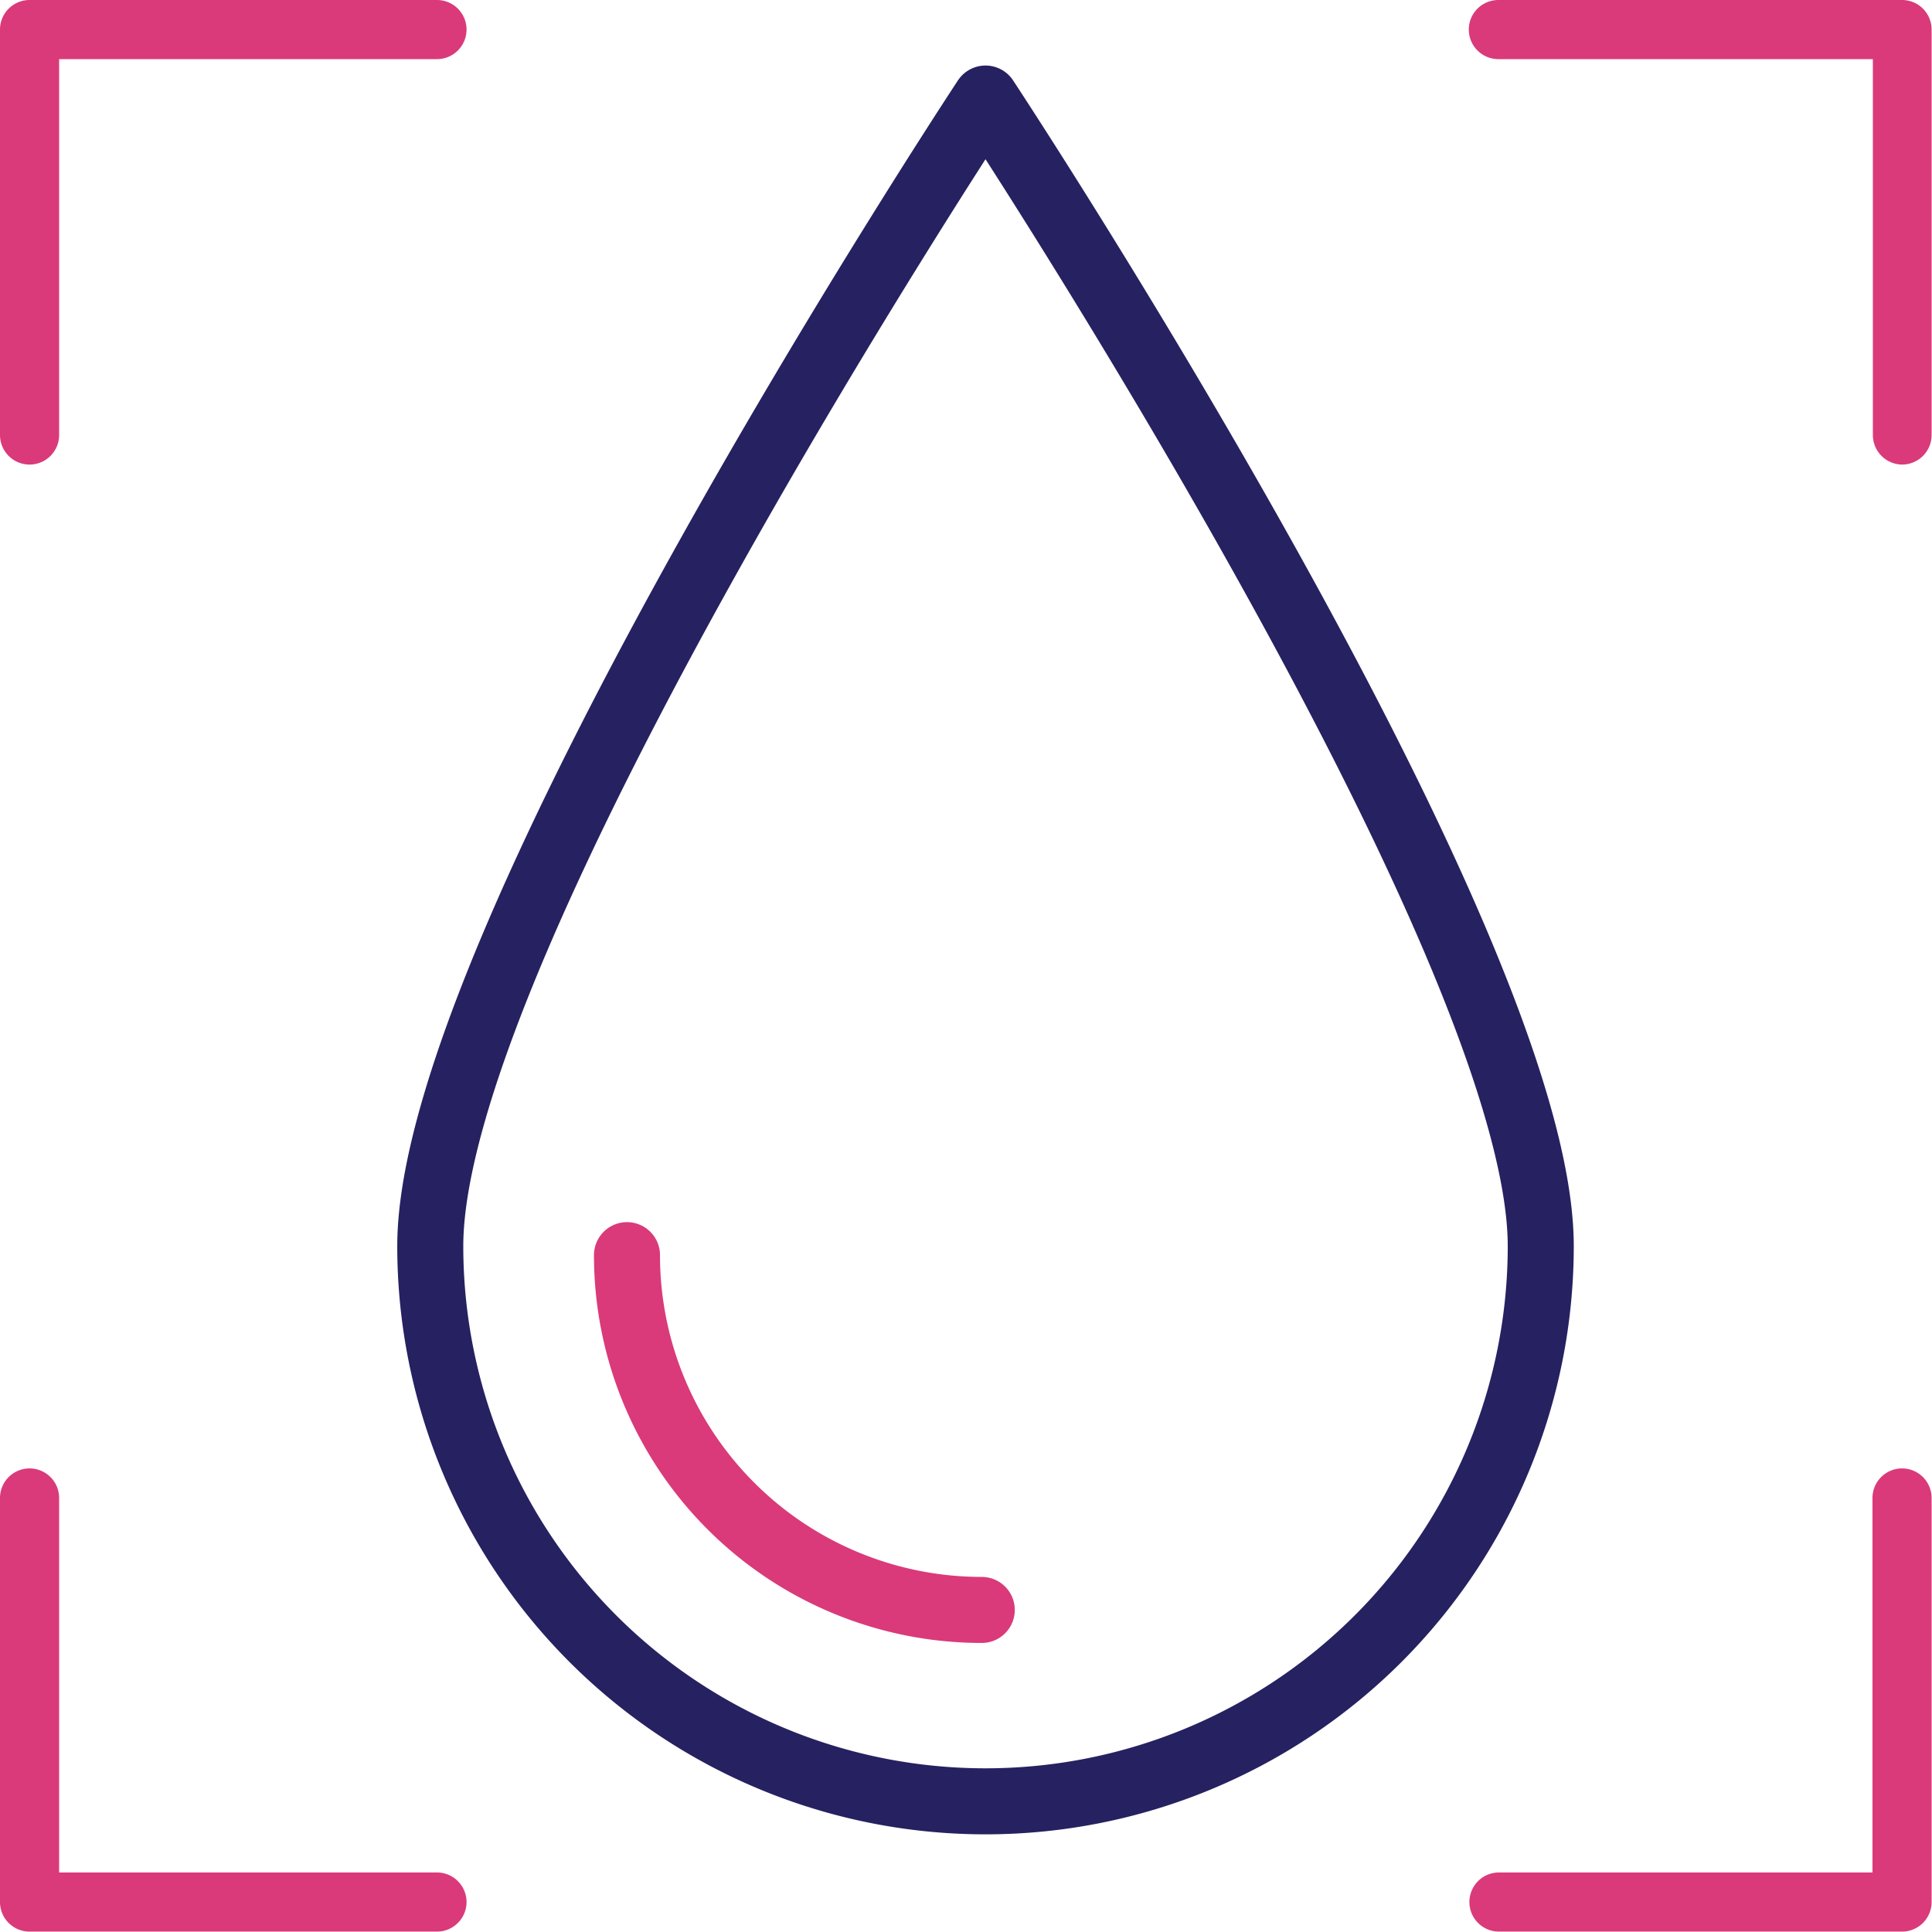
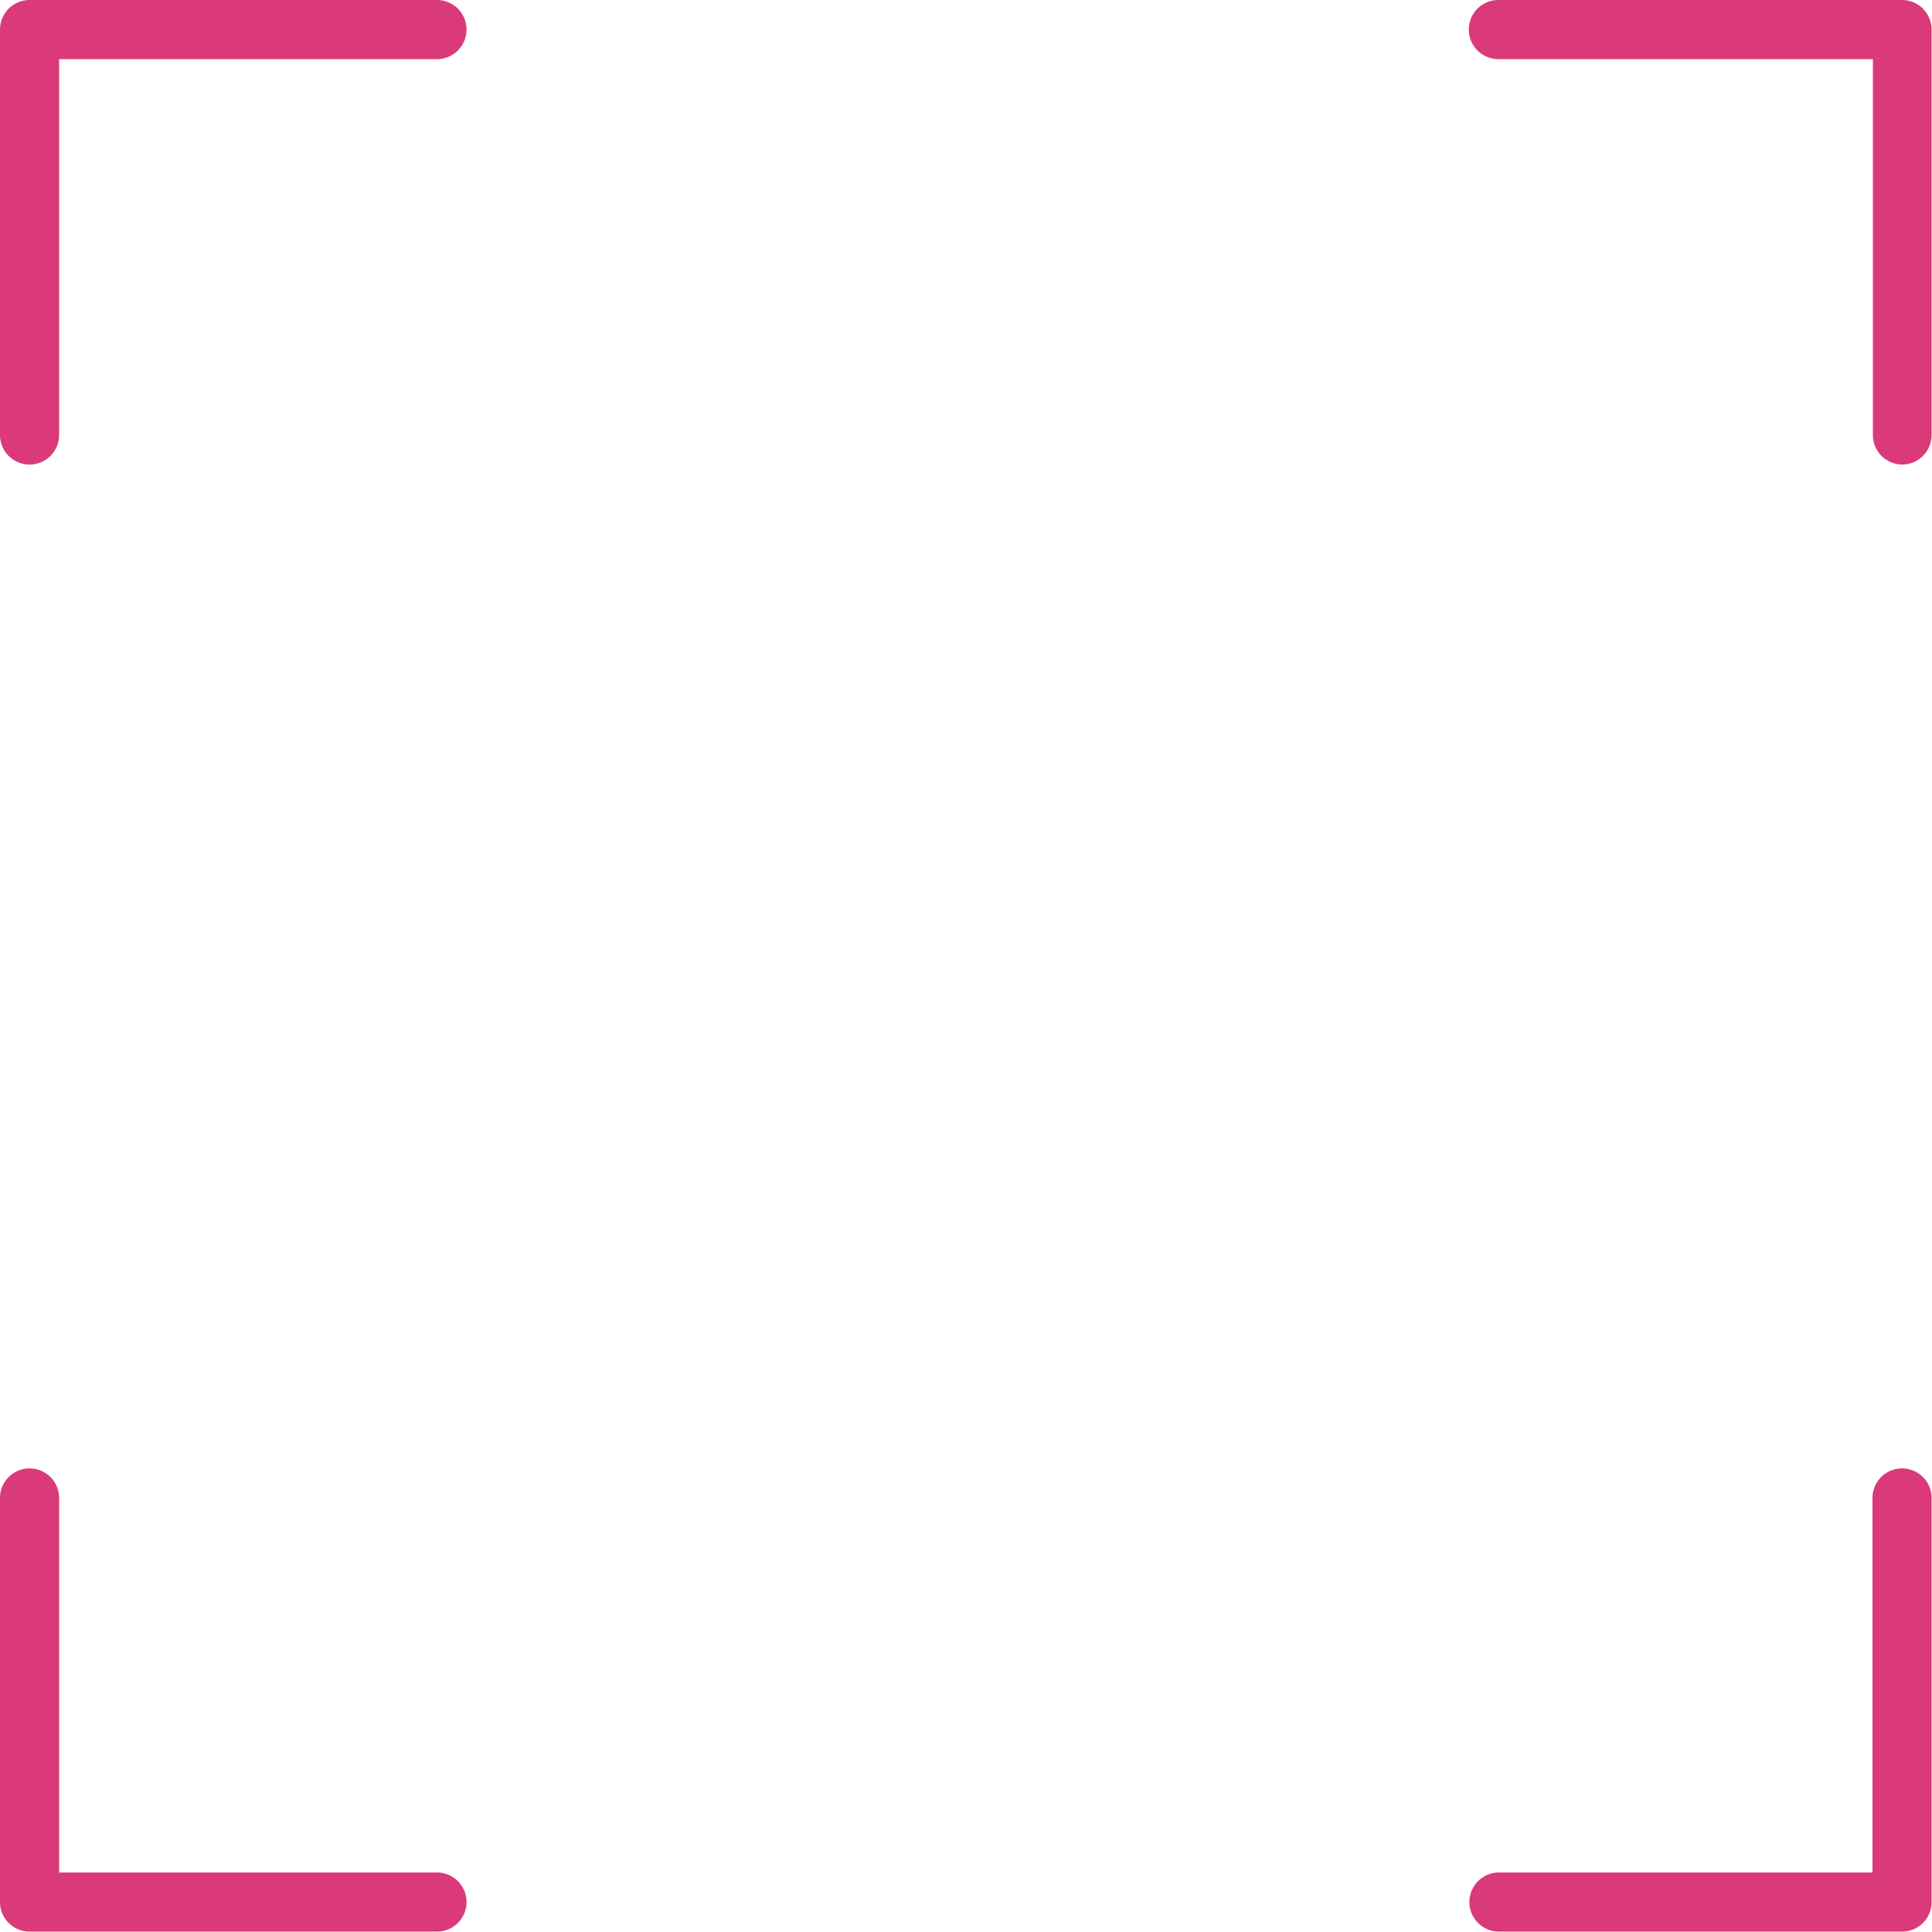
<svg xmlns="http://www.w3.org/2000/svg" viewBox="0 0 98.02 98.02">
  <g data-name="Layer 2">
    <g data-name="Layer 1">
-       <path d="M78.17 63.22a28.17 28.17 0 01-56.34 0C21.83 47.67 50 5 50 5s28.17 42.67 28.17 58.22z" stroke="#262160" fill="none" stroke-linecap="round" stroke-linejoin="round" stroke-width="3.35" />
-       <path d="M49.81 81.68a18 18 0 01-18-18" stroke="#da3a7a" fill="none" stroke-linecap="round" stroke-linejoin="round" stroke-width="3.35" />
      <path d="M1.5 23.57a1.5 1.5 0 01-1.5-1.5V1.5A1.5 1.5 0 011.5 0h20.67a1.5 1.5 0 010 3H3v19.07a1.5 1.5 0 01-1.5 1.5zM96.52 98H76.05a1.5 1.5 0 010-3H95V76a1.5 1.5 0 013 0v20.52A1.5 1.5 0 0196.52 98zm-74.35 0H1.5A1.5 1.5 0 010 96.52V76a1.5 1.5 0 013 0v19h19.17a1.5 1.5 0 010 3zm74.35-74.43a1.5 1.5 0 01-1.5-1.5V3h-19a1.5 1.5 0 010-3h20.5A1.5 1.5 0 0198 1.5v20.57a1.5 1.5 0 01-1.48 1.5z" fill="#da3a7a" />
    </g>
  </g>
</svg>